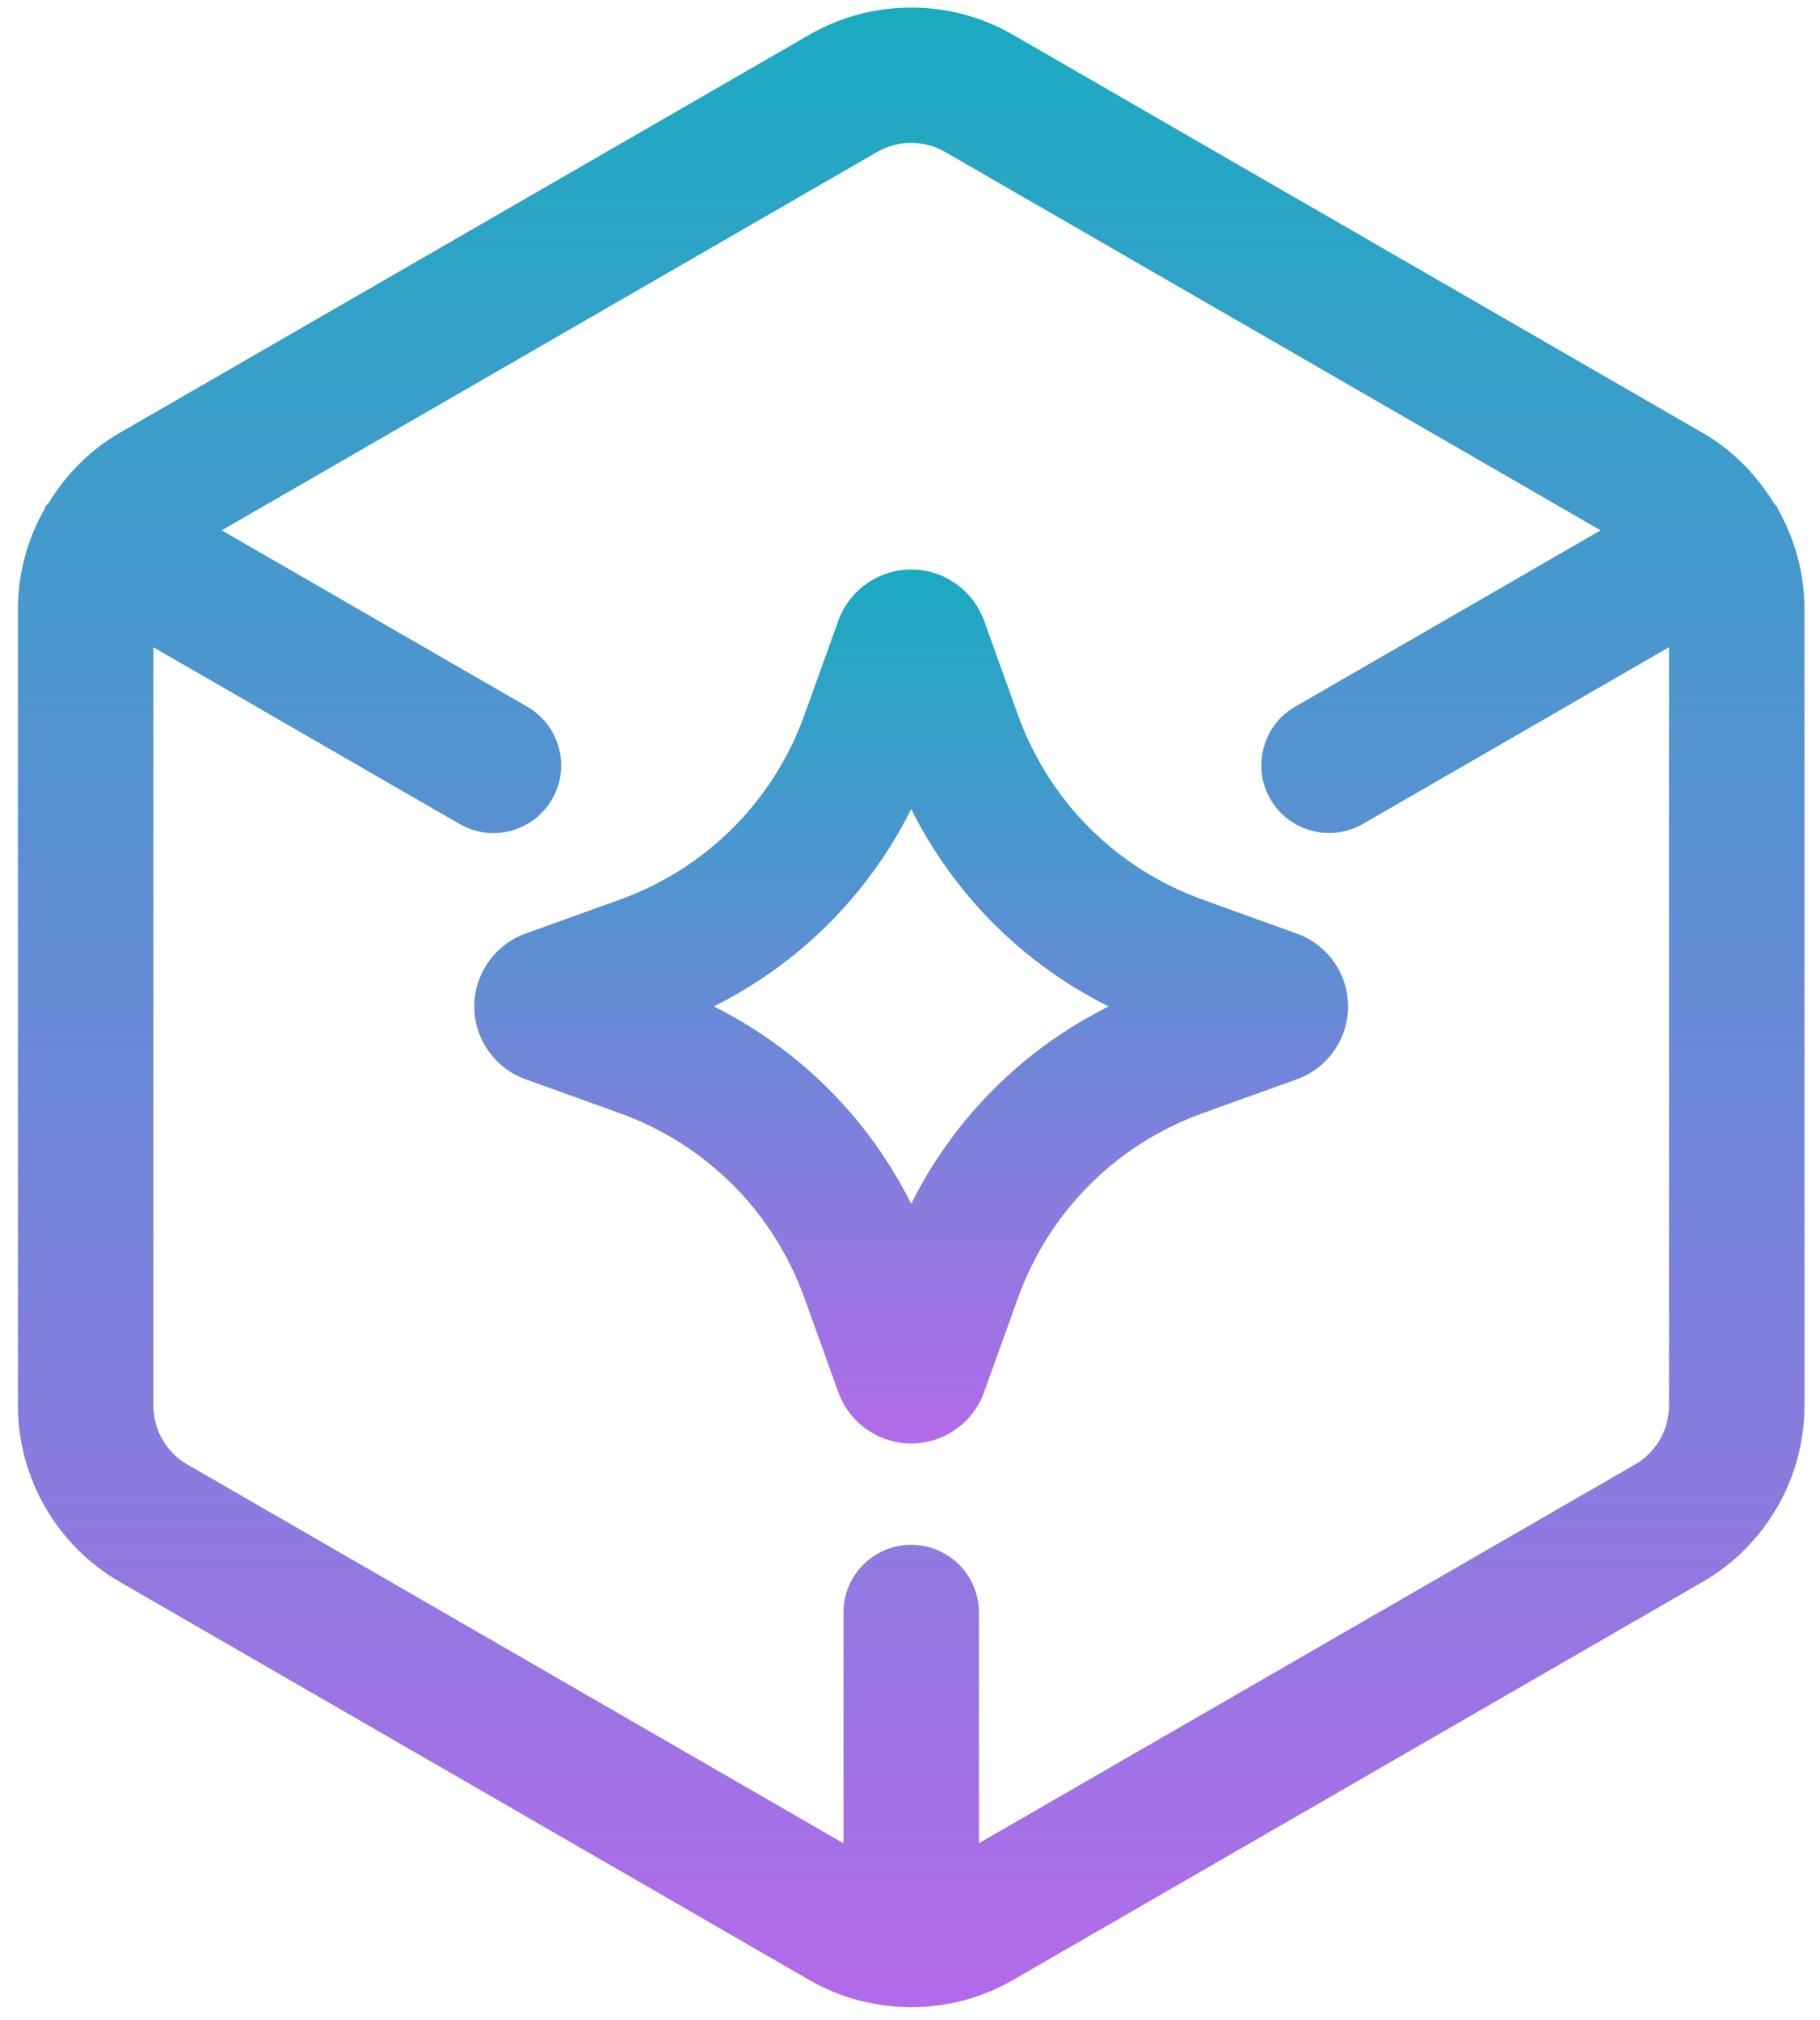
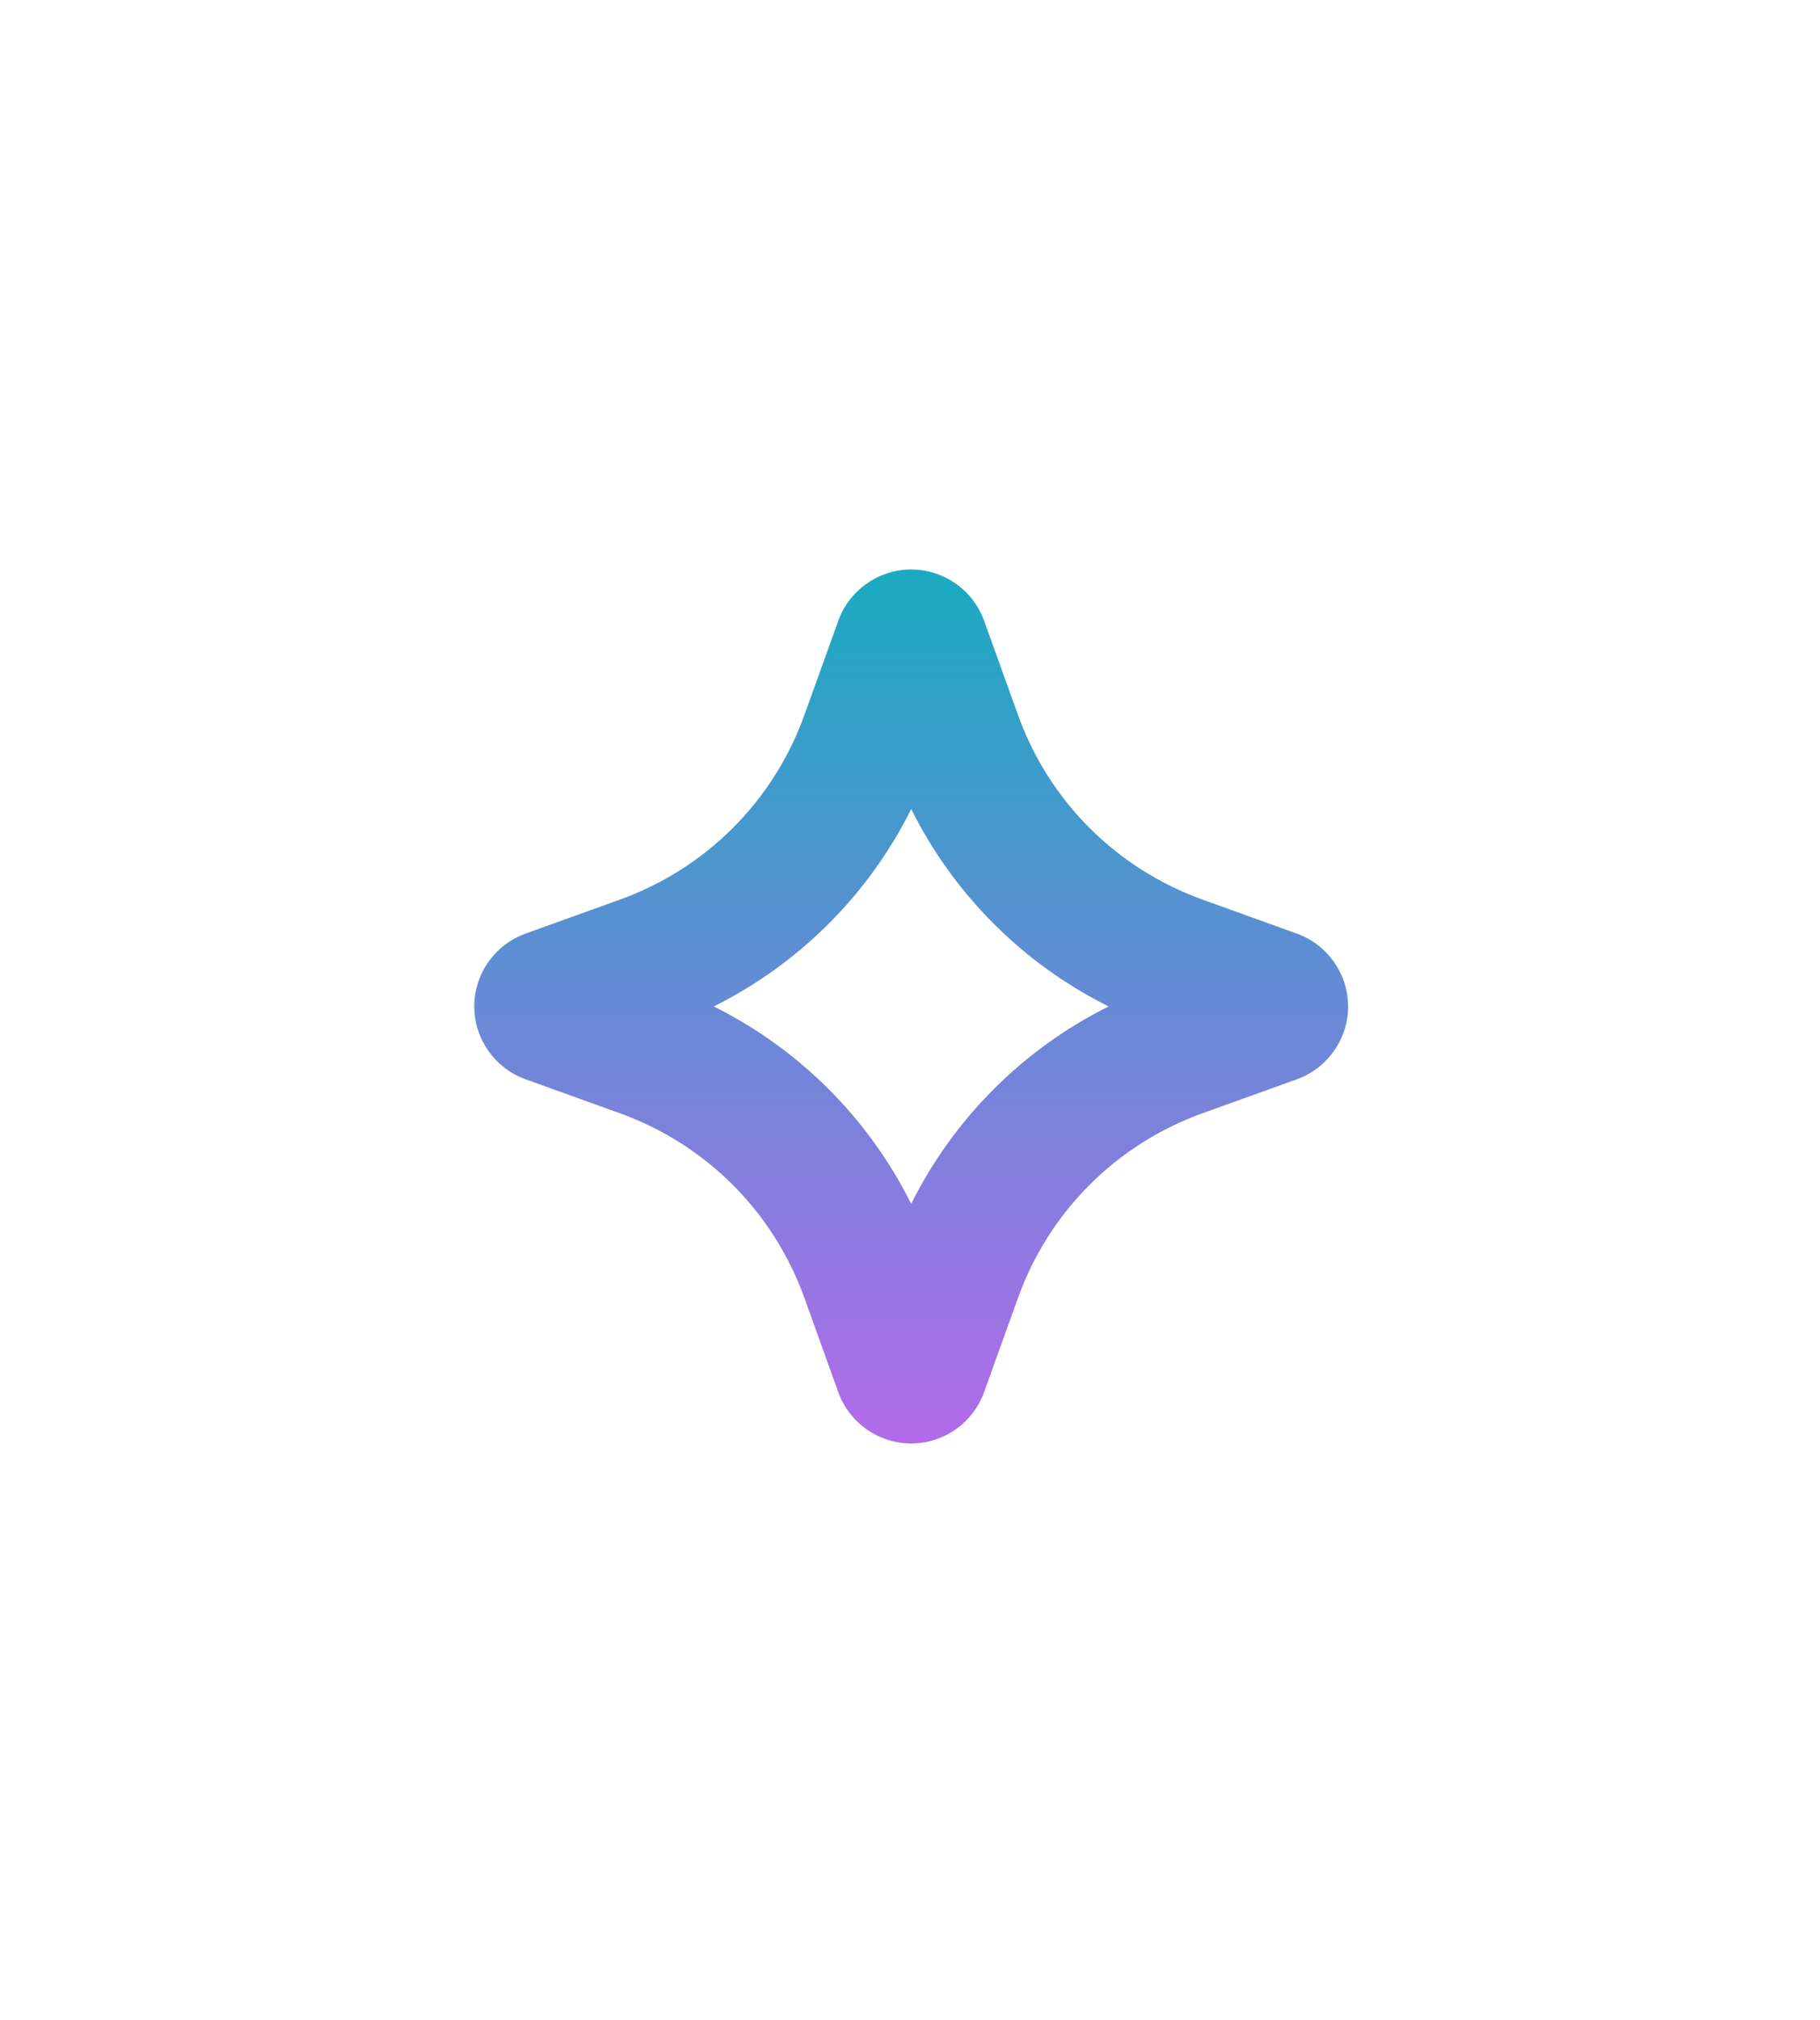
<svg xmlns="http://www.w3.org/2000/svg" width="91" height="101" viewBox="0 0 91 101" fill="none">
-   <path d="M88.89 25.447C88.873 25.413 88.873 25.372 88.853 25.338C88.812 25.267 88.741 25.227 88.693 25.159C87.823 23.737 86.628 22.511 85.141 21.651L50.635 1.731C47.507 -0.073 43.616 -0.073 40.481 1.731L5.974 21.651C4.488 22.511 3.296 23.737 2.426 25.159C2.379 25.227 2.307 25.267 2.267 25.338C2.247 25.372 2.25 25.41 2.23 25.447C1.376 26.95 0.896 28.67 0.896 30.451V70.294C0.896 73.91 2.842 77.279 5.974 79.094L40.477 99.017C42.032 99.911 43.772 100.358 45.512 100.368C45.529 100.368 45.543 100.378 45.56 100.378C45.577 100.378 45.59 100.368 45.607 100.368C47.347 100.361 49.088 99.914 50.639 99.017L85.145 79.094C88.277 77.282 90.224 73.913 90.224 70.294V30.451C90.224 28.67 89.743 26.953 88.89 25.447ZM81.759 73.226L48.946 92.17V80.634C48.946 78.762 47.429 77.249 45.56 77.249C43.691 77.249 42.174 78.762 42.174 80.634V92.174L9.364 73.229C8.318 72.627 7.671 71.502 7.671 70.297V32.368L22.979 41.205C23.514 41.513 24.096 41.659 24.668 41.659C25.84 41.659 26.977 41.049 27.604 39.966C28.538 38.344 27.983 36.275 26.365 35.34L11.087 26.52L43.863 7.596C44.388 7.295 44.974 7.146 45.56 7.146C46.145 7.146 46.731 7.295 47.253 7.596L80.032 26.52L64.758 35.337C63.14 36.272 62.584 38.344 63.519 39.962C64.149 41.046 65.283 41.655 66.454 41.655C67.027 41.655 67.609 41.51 68.144 41.202L83.452 32.364V70.29C83.452 71.499 82.802 72.623 81.759 73.226Z" fill="url(#paint0_linear_2530_728)" />
  <path d="M64.849 46.687L60.126 44.984C55.819 43.43 52.453 40.071 50.903 35.761L49.203 31.034C48.651 29.507 47.185 28.477 45.56 28.477C43.934 28.477 42.468 29.507 41.916 31.037L40.217 35.764C38.666 40.071 35.3 43.433 30.99 44.987L26.26 46.691C24.736 47.246 23.713 48.709 23.713 50.327C23.713 51.946 24.736 53.408 26.27 53.967L30.99 55.667C35.3 57.221 38.662 60.583 40.217 64.894L41.916 69.62C42.468 71.151 43.931 72.18 45.56 72.18C47.188 72.18 48.651 71.151 49.203 69.62L50.903 64.894C52.453 60.587 55.819 57.221 60.126 55.667L64.859 53.964C66.383 53.408 67.406 51.946 67.406 50.327C67.406 48.709 66.383 47.246 64.849 46.687ZM45.56 60.197C43.423 55.917 39.969 52.464 35.69 50.327C39.969 48.191 43.423 44.74 45.56 40.457C47.696 44.737 51.15 48.191 55.43 50.327C51.15 52.464 47.696 55.917 45.56 60.197Z" fill="url(#paint1_linear_2530_728)" />
  <defs>
    <linearGradient id="paint0_linear_2530_728" x1="45.56" y1="0.378" x2="45.56" y2="100.378" gradientUnits="userSpaceOnUse">
      <stop stop-color="#1AABC1" />
      <stop offset="1" stop-color="#B36AEA" />
    </linearGradient>
    <linearGradient id="paint1_linear_2530_728" x1="45.56" y1="28.477" x2="45.56" y2="72.18" gradientUnits="userSpaceOnUse">
      <stop stop-color="#1AABC1" />
      <stop offset="1" stop-color="#B36AEA" />
    </linearGradient>
  </defs>
</svg>